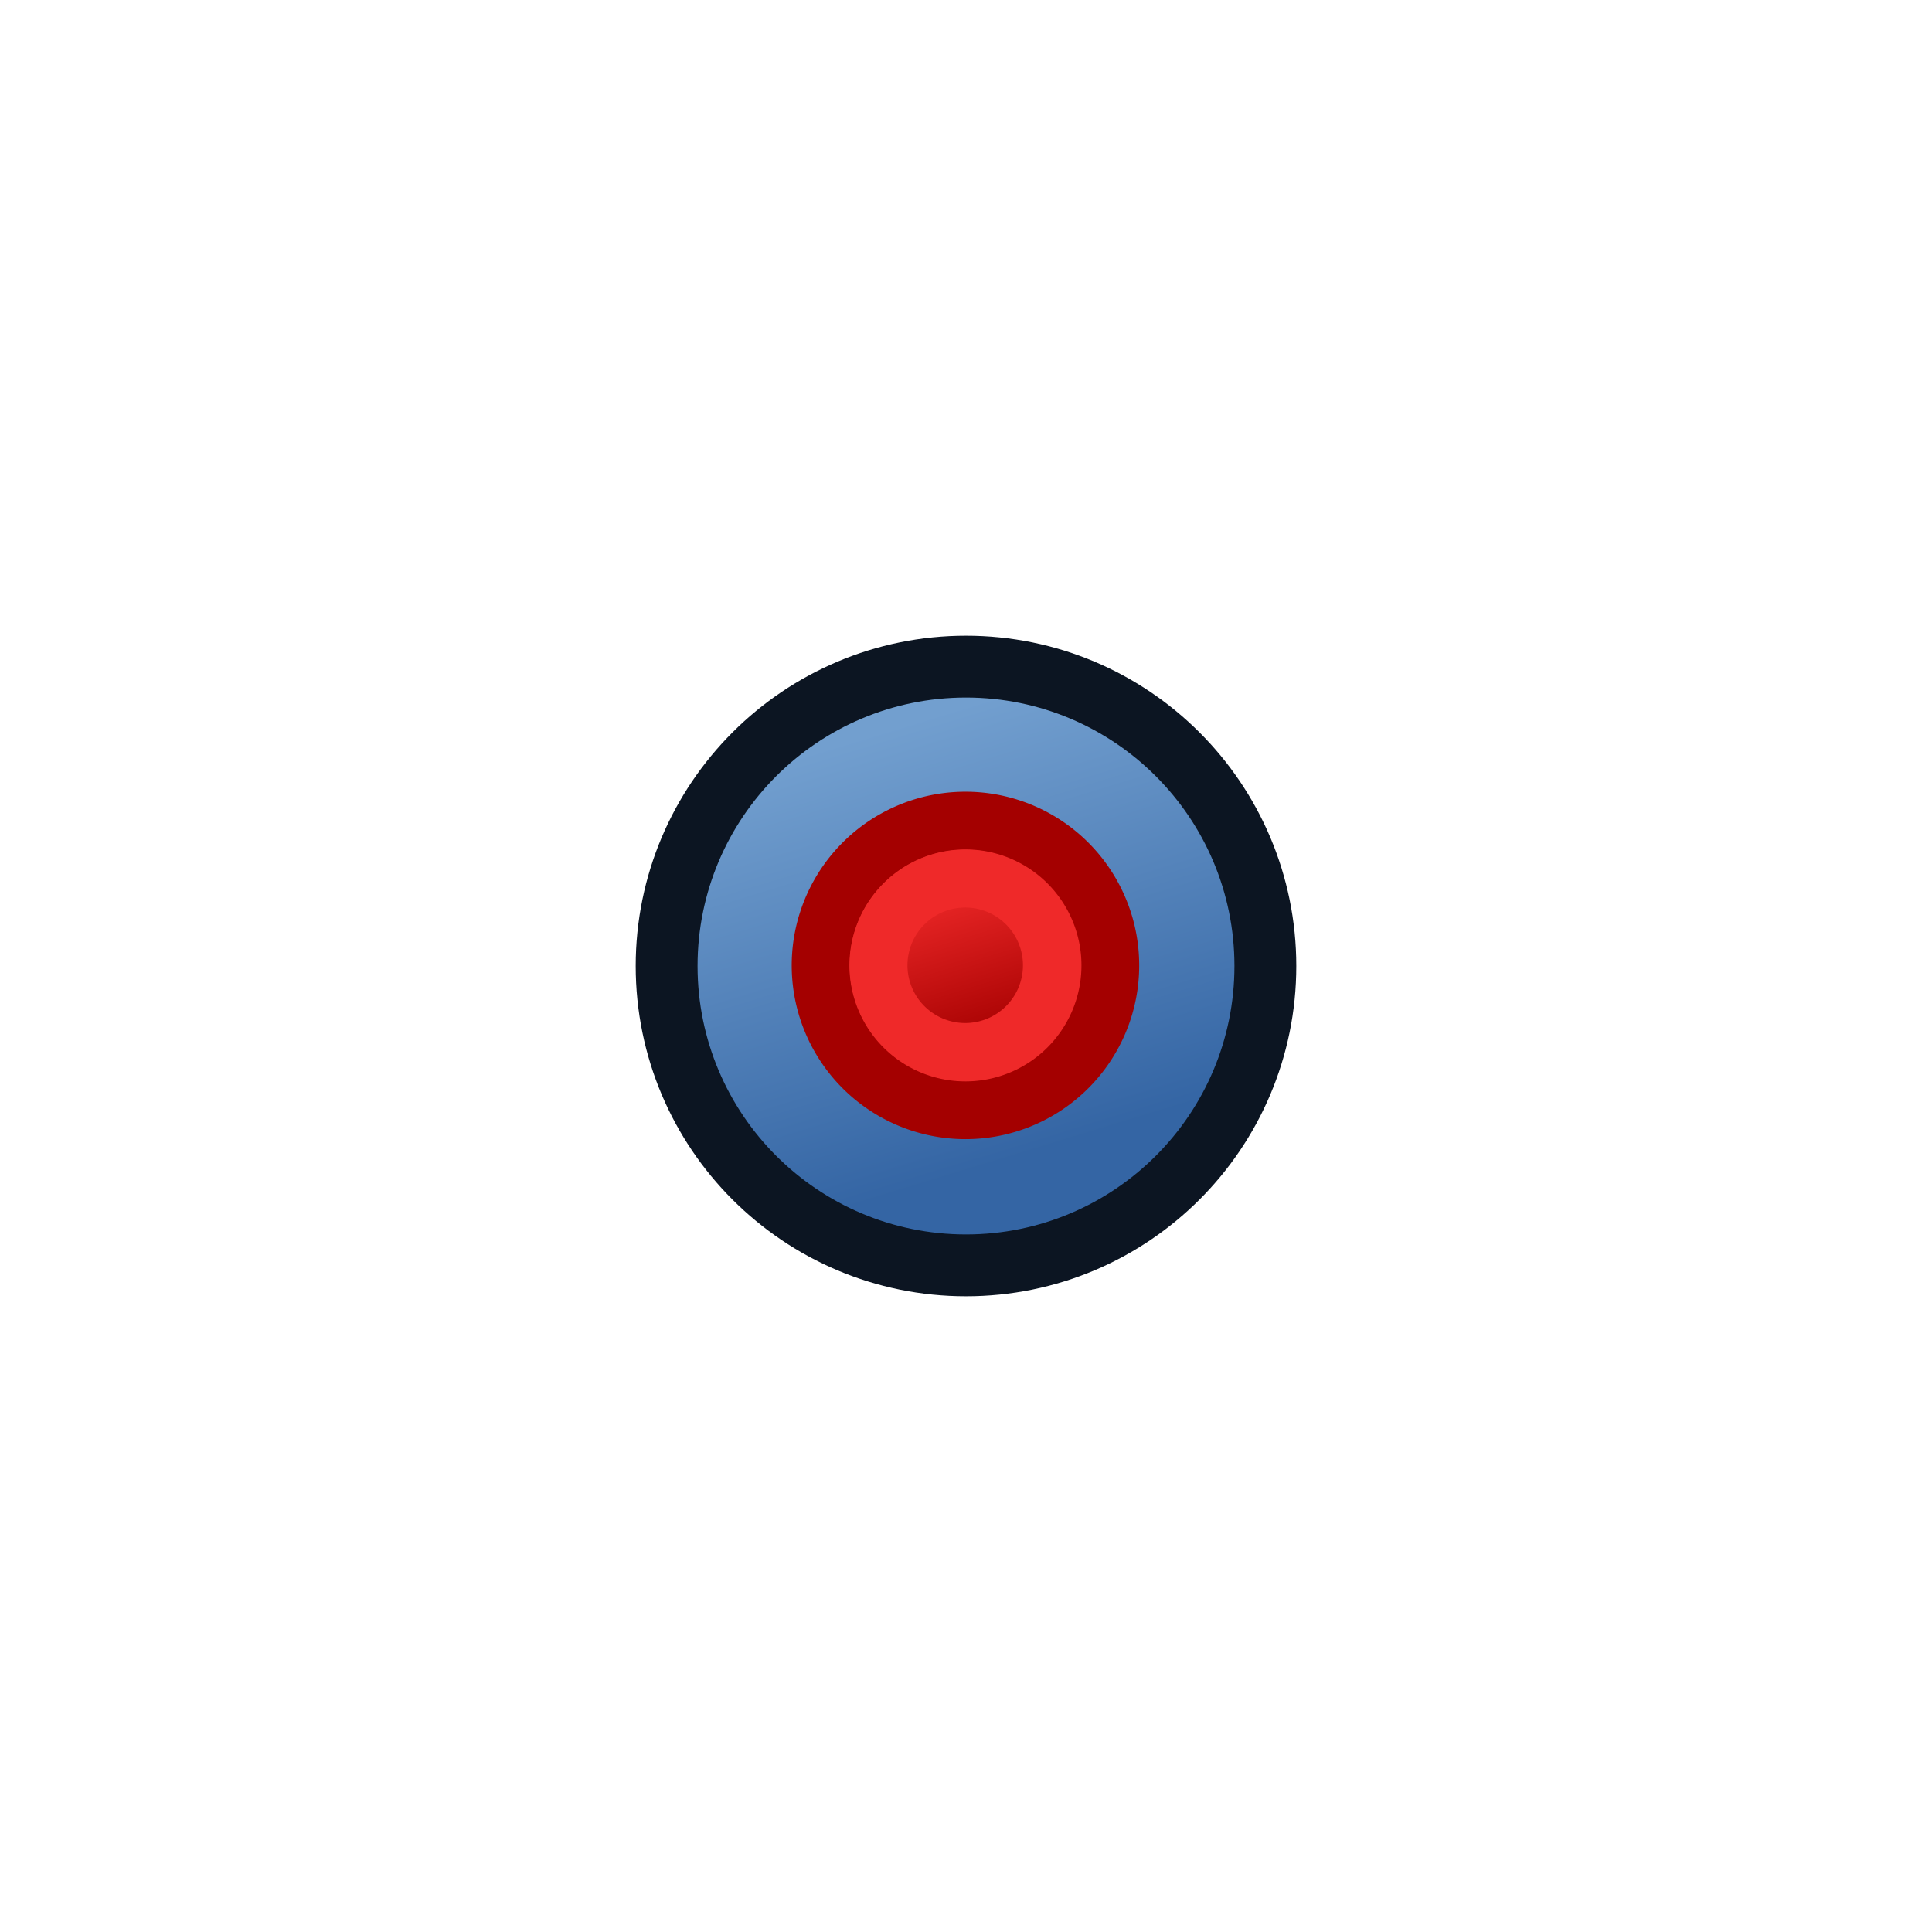
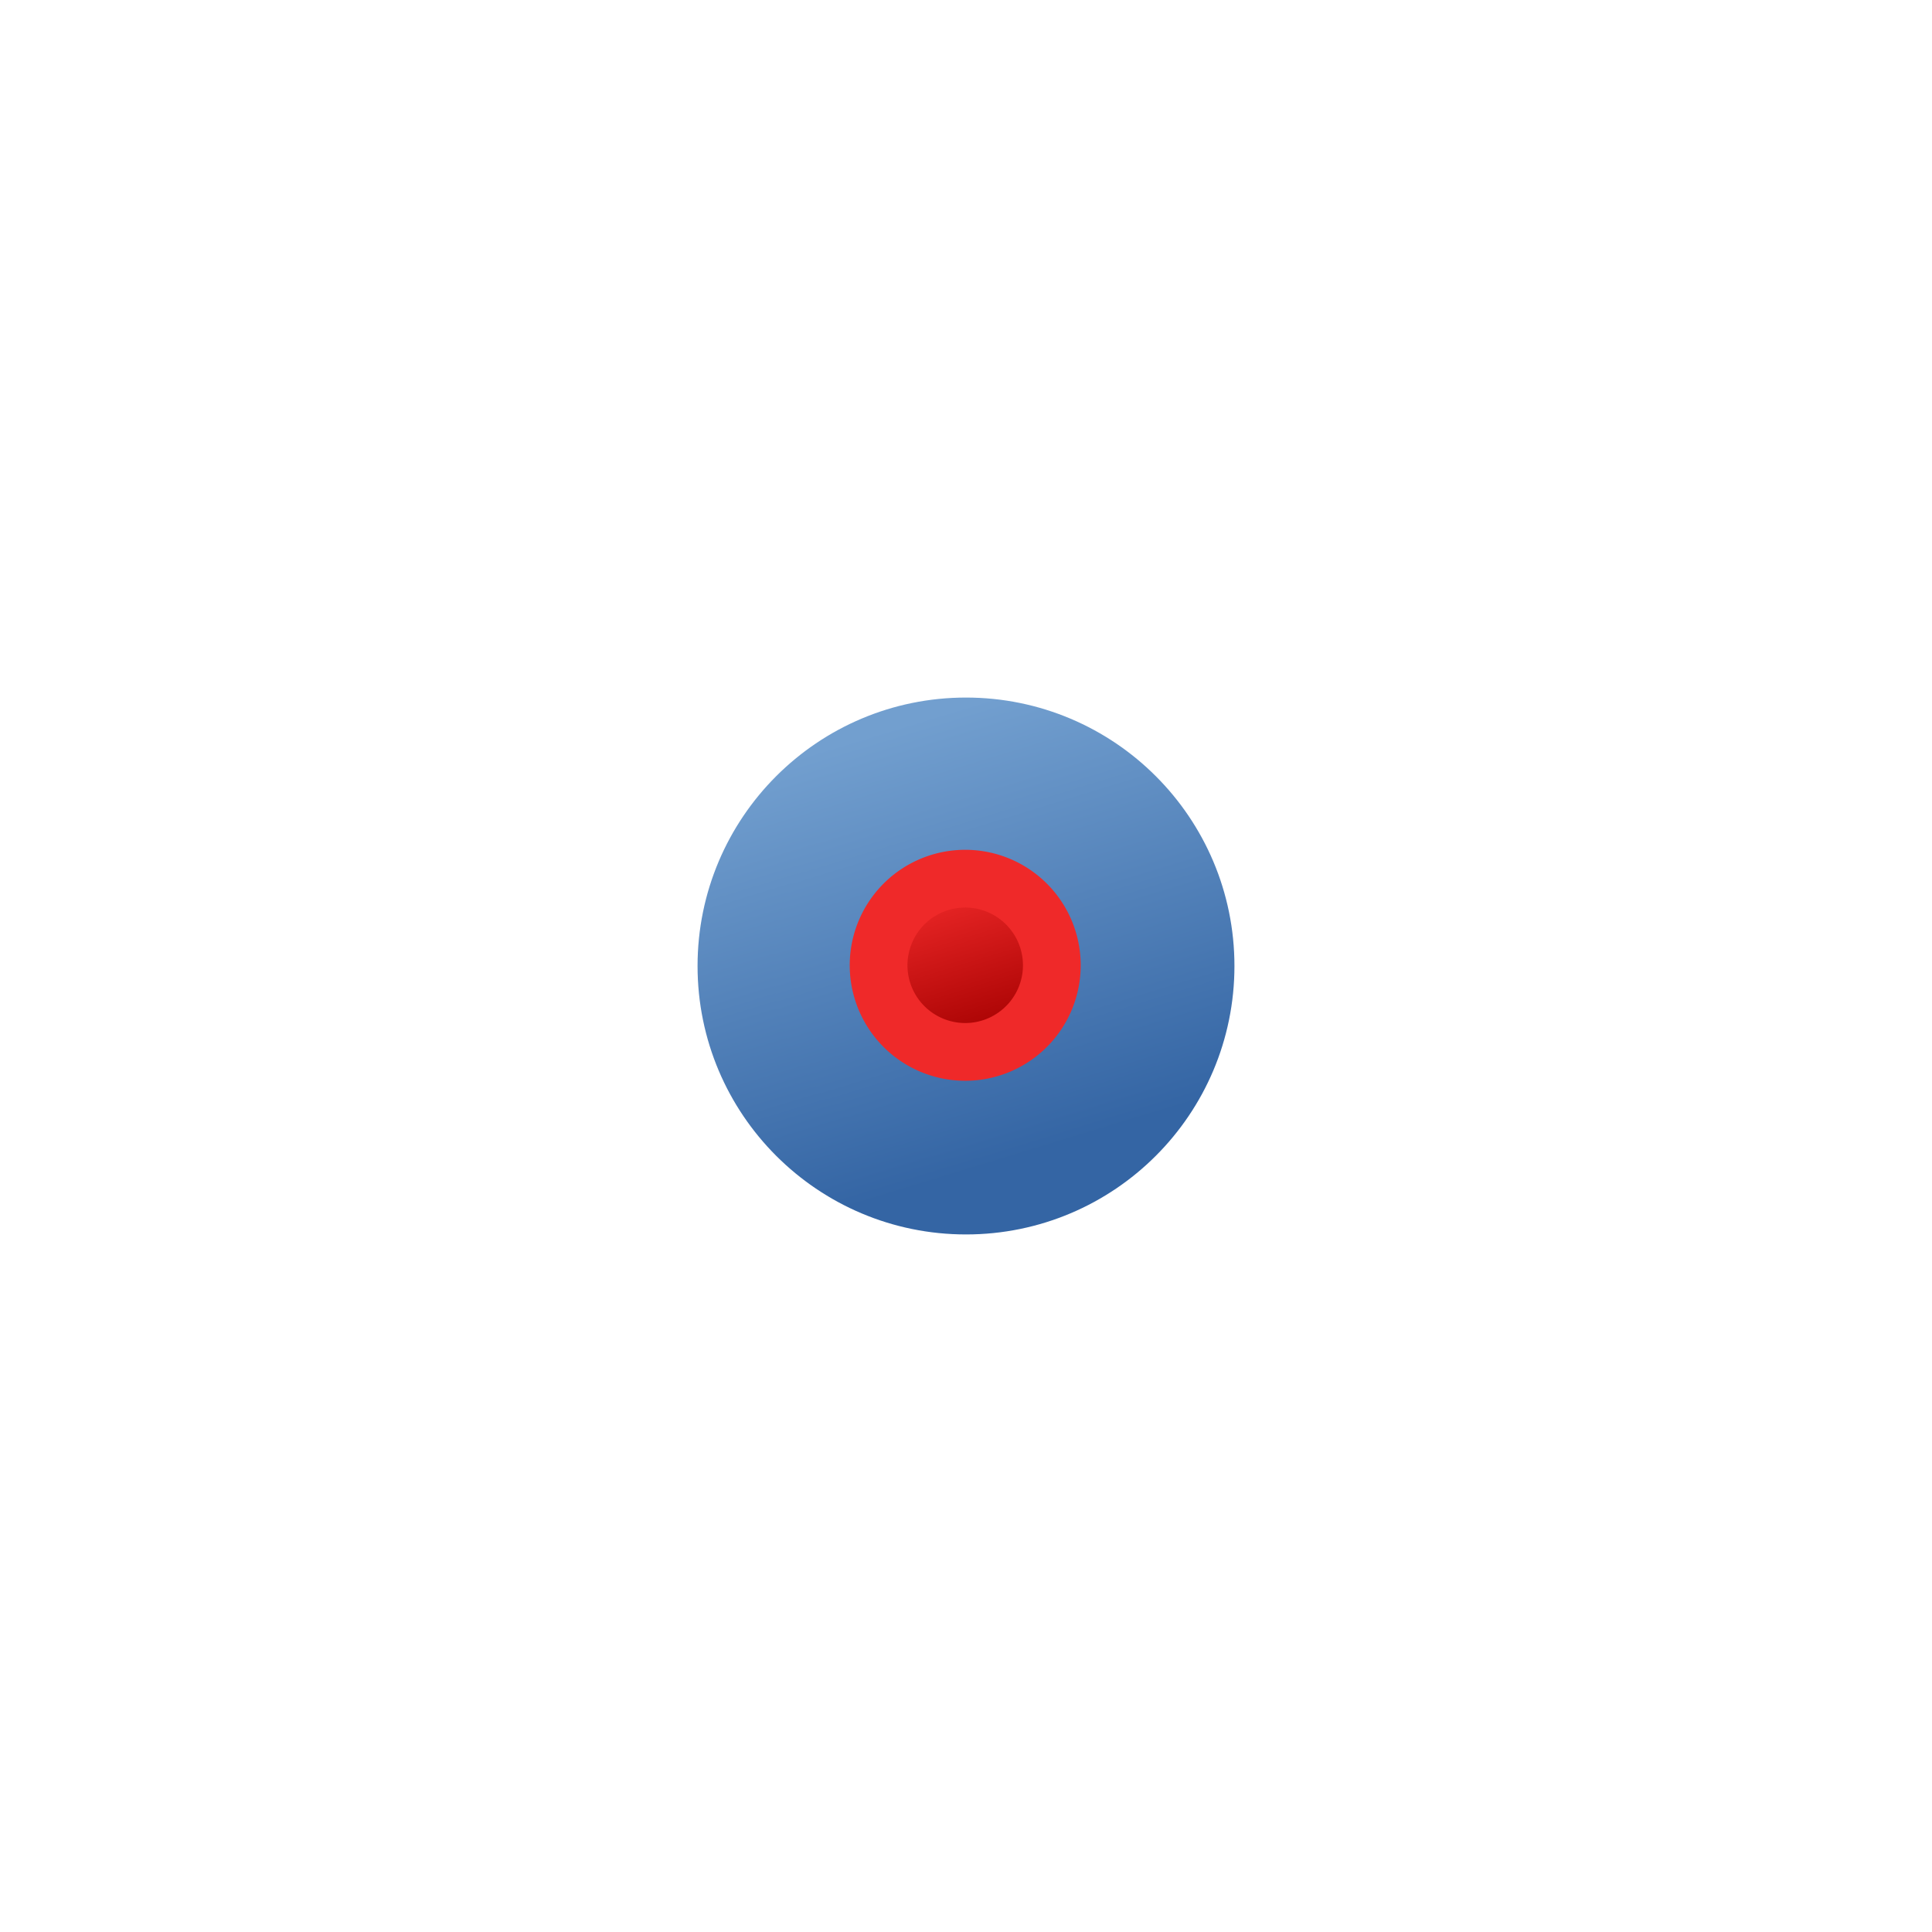
<svg xmlns="http://www.w3.org/2000/svg" xmlns:xlink="http://www.w3.org/1999/xlink" width="64px" height="64px" id="svg3052" version="1.1">
  <defs id="defs3054">
    <linearGradient id="linearGradient3">
      <stop style="stop-color:#729fcf;stop-opacity:1" offset="0" id="stop3" />
      <stop style="stop-color:#3465a4;stop-opacity:1" offset="1" id="stop2" />
    </linearGradient>
    <linearGradient id="linearGradient4032">
      <stop style="stop-color:#71b2f8;stop-opacity:1;" offset="0" id="stop4034" />
      <stop style="stop-color:#002795;stop-opacity:1;" offset="1" id="stop4036" />
    </linearGradient>
    <radialGradient xlink:href="#linearGradient3377" id="radialGradient3705" gradientUnits="userSpaceOnUse" cx="148.883" cy="81.87" fx="148.883" fy="81.87" r="19.467" gradientTransform="matrix(1.624,-0.051,0.043,0.999,-102.99,7.704)" />
    <linearGradient id="linearGradient3377">
      <stop id="stop3379" offset="0" style="stop-color:#4bff54;stop-opacity:1;" />
      <stop id="stop3381" offset="1" style="stop-color:#00b800;stop-opacity:1;" />
    </linearGradient>
    <radialGradient xlink:href="#linearGradient3206" id="radialGradient3703" gradientUnits="userSpaceOnUse" cx="135.383" cy="97.37" fx="135.383" fy="97.37" r="19.467" gradientTransform="matrix(0.879,0.225,-0.417,2.002,56.738,-127.999)" />
    <linearGradient id="linearGradient3199">
      <stop id="stop3201" offset="0" style="stop-color:#faff2b;stop-opacity:1;" />
      <stop id="stop3203" offset="1" style="stop-color:#ffaa00;stop-opacity:1;" />
    </linearGradient>
    <radialGradient xlink:href="#linearGradient3377" id="radialGradient3692" cx="45.883" cy="28.87" fx="45.883" fy="28.87" r="19.467" gradientUnits="userSpaceOnUse" />
    <linearGradient id="linearGradient3206">
      <stop id="stop3208" offset="0" style="stop-color:#faff2b;stop-opacity:1;" />
      <stop id="stop3210" offset="1" style="stop-color:#ffaa00;stop-opacity:1;" />
    </linearGradient>
    <radialGradient xlink:href="#linearGradient4032" id="radialGradient4030" gradientUnits="userSpaceOnUse" gradientTransform="matrix(1.26,-0.051,0.034,0.999,-43.14,7.204)" cx="148.883" cy="81.87" fx="148.883" fy="81.87" r="19.467" />
    <linearGradient xlink:href="#linearGradient3836-0-6-92-4-6" id="linearGradient3801-1-3-14-0-3" gradientUnits="userSpaceOnUse" x1="-18" y1="18" x2="-22" y2="5" gradientTransform="matrix(0.41,1.1420553e-8,0,0.41,39.892,27.285)" />
    <linearGradient id="linearGradient3836-0-6-92-4-6">
      <stop style="stop-color:#a40000;stop-opacity:1" offset="0" id="stop3838-2-7-06-8-7" />
      <stop style="stop-color:#ef2929;stop-opacity:1" offset="1" id="stop3840-5-5-8-7-5" />
    </linearGradient>
    <linearGradient xlink:href="#linearGradient3812" id="linearGradient3818" x1="31.168" y1="59.009" x2="26.57" y2="44.008" gradientUnits="userSpaceOnUse" gradientTransform="matrix(0.949,0,0,0.945,3.513,-17.238)" />
    <linearGradient id="linearGradient3812">
      <stop style="stop-color:#3465a4;stop-opacity:1" offset="0" id="stop3814" />
      <stop style="stop-color:#729fcf;stop-opacity:1" offset="1" id="stop3816" />
    </linearGradient>
    <linearGradient xlink:href="#linearGradient3" id="linearGradient2" x1="28.297" y1="23.935" x2="32.661" y2="38.115" gradientUnits="userSpaceOnUse" gradientTransform="translate(0.43,0.43)" />
  </defs>
  <g id="layer1">
-     <ellipse style="fill:none;stroke:#0c1522;stroke-width:6.611;stroke-linecap:round;stroke-linejoin:round;stroke-miterlimit:4.5;stroke-dasharray:none;stroke-dashoffset:20.4;stroke-opacity:1" id="path3024" cx="32" cy="32" rx="7.636" ry="7.636" />
    <ellipse style="fill:url(#linearGradient2);stroke:url(#linearGradient3818);stroke-width:2.513;stroke-linecap:round;stroke-linejoin:round;stroke-miterlimit:4.5;stroke-dasharray:none;stroke-dashoffset:20.4;stroke-opacity:1" id="path3024-3" cx="32" cy="32" rx="7.636" ry="7.636" />
-     <path style="fill:#ef2929;stroke:#a40000;stroke-width:1.913;stroke-miterlimit:4;stroke-dasharray:none;stroke-opacity:1" id="path4250-71-6-49-2" d="m 28.337,28.86 a 4.799,4.798 0.013 1 1 7.29,6.242 4.799,4.798 0.013 1 1 -7.29,-6.242 z" />
+     <path style="fill:#ef2929;stroke:#a40000;stroke-width:1.913;stroke-miterlimit:4;stroke-dasharray:none;stroke-opacity:1" id="path4250-71-6-49-2" d="m 28.337,28.86 z" />
    <path style="fill:url(#linearGradient3801-1-3-14-0-3);fill-opacity:1;stroke:#ef2929;stroke-width:1.913;stroke-miterlimit:4;stroke-dasharray:none;stroke-opacity:1" id="path4250-7-3-2-5-7" d="m 29.795,30.11 a 2.869,2.869 89.874 1 1 4.358,3.733 2.869,2.869 89.874 0 1 -4.358,-3.733 z" />
  </g>
</svg>